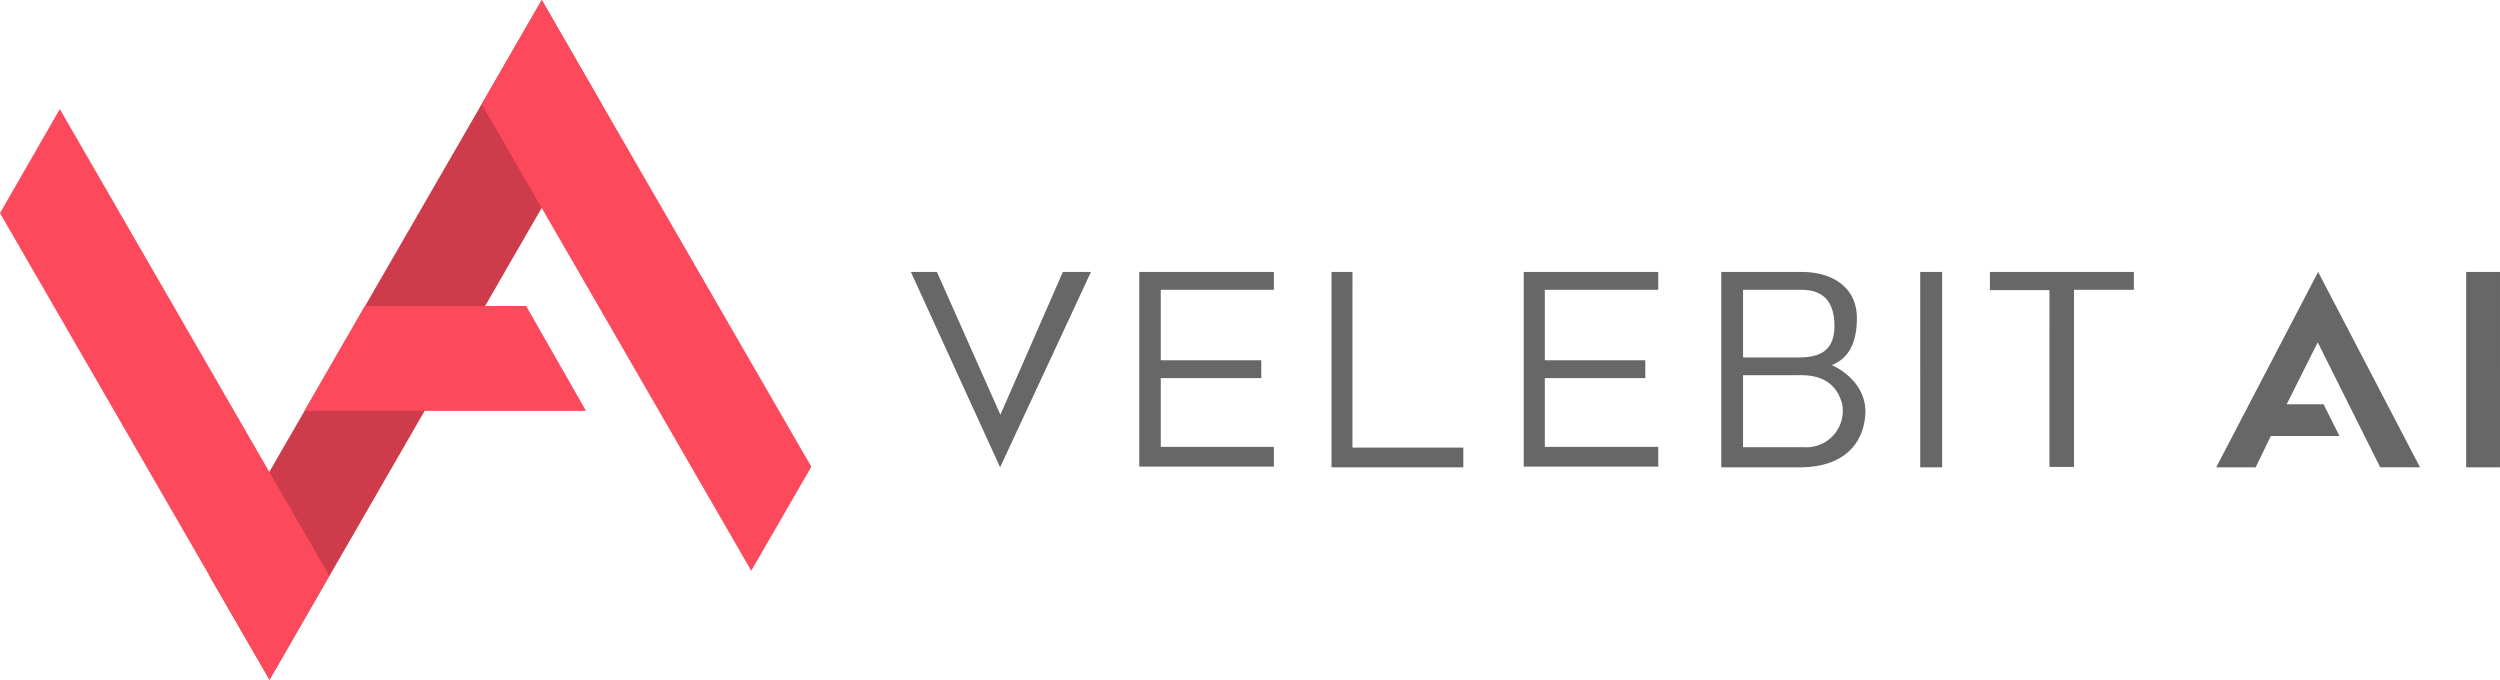
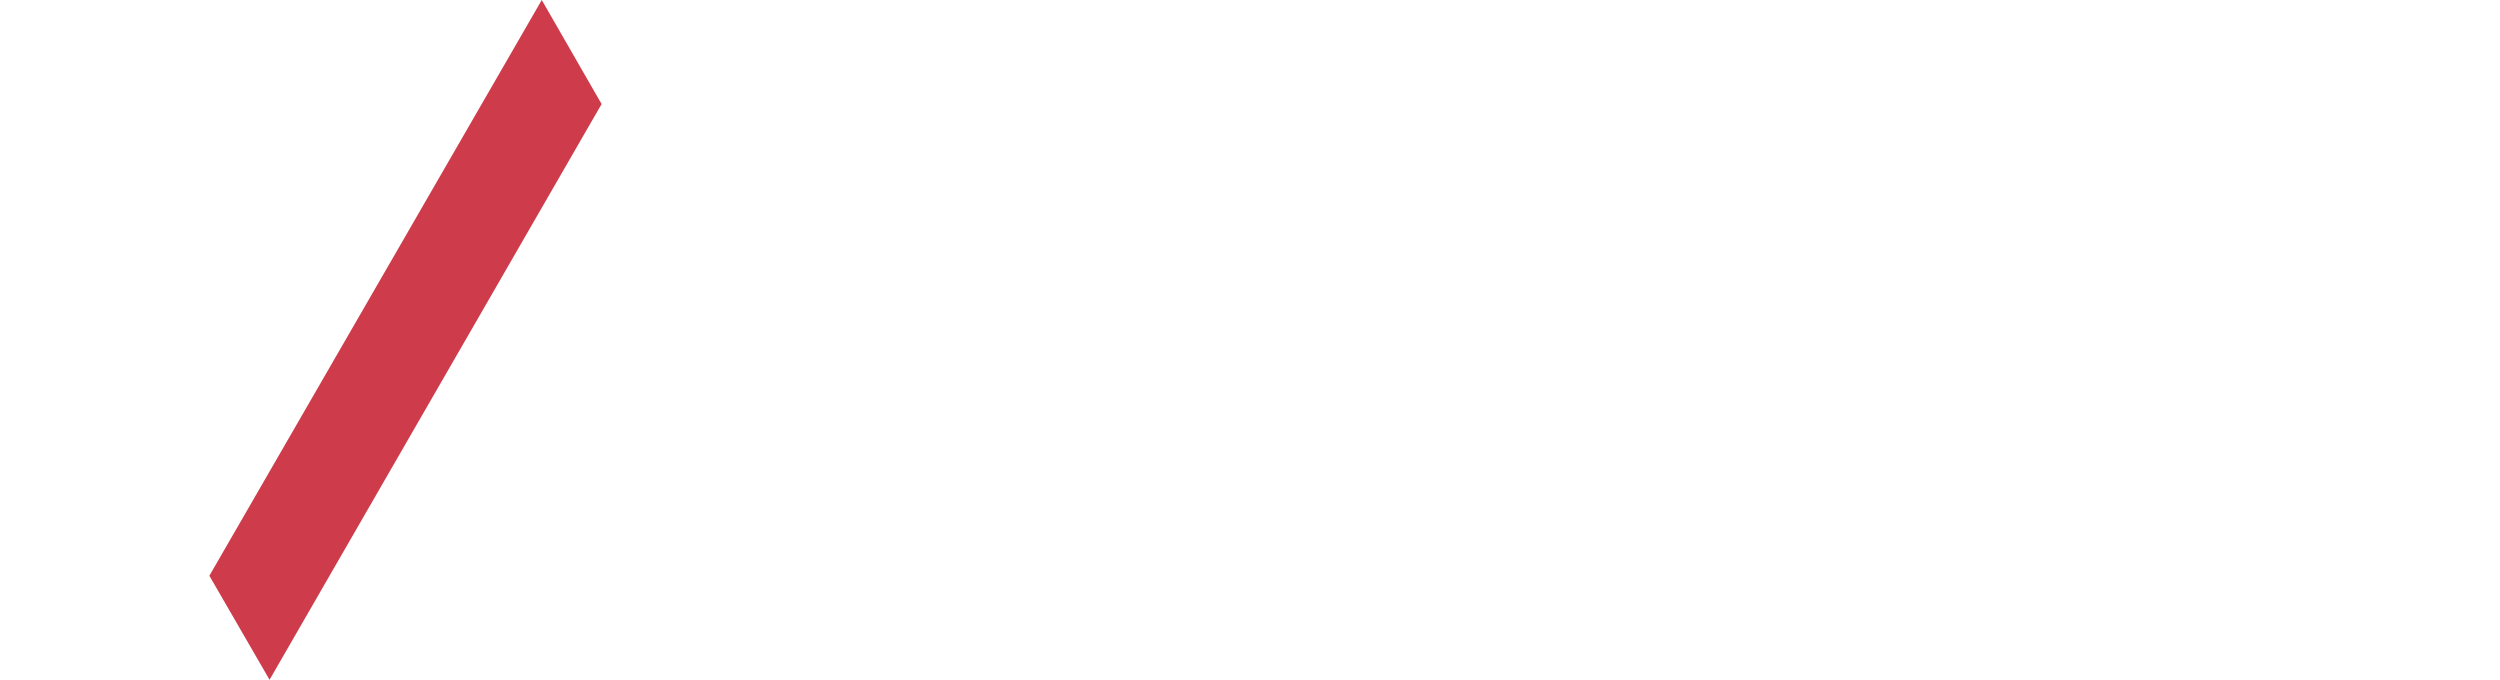
<svg xmlns="http://www.w3.org/2000/svg" width="306.652" height="83.382">
  <g style="isolation:isolate">
    <path d="M25.681 70.62L66.454 0l7.339 12.762-40.73 70.62z" fill="#ce3c4c" />
-     <path d="M0 26.139l7.338-12.762L40.386 70.62l-7.324 12.762zm37.35 24.259l7.4-12.862h19.788l7.346 12.862zm21.737-37.636L66.454 0l33.063 57.25-7.367 12.762z" fill="#fd495c" />
-     <path d="M111.727 33.355l10.948 23.965 11.145-23.965h-3.449l-7.663 17.516-7.784-17.516zm44.526 0v2.19h-13.872v8.649h12.327v2.19h-12.327v8.43h13.872v2.419h-16.511V33.355zm9.643 0h-2.573V57.32h16.17v-2.419h-13.6zm37.507 0v2.19h-13.914v8.649h12.324v2.19h-12.324v8.43h13.914v2.419h-16.5V33.355zm32.132 0h2.693V57.32h-2.693zm8.55 0h17.659v2.19h-7.346v21.731h-3.011V35.589h-7.3zm52.758 23.965l-12.5-23.965-12.5 23.965h4.839l1.861-3.843h8.419l-1.949-3.886h-4.528l3.81-7.6 7.663 15.327zm5.659-23.965h4.149V57.32h-4.149zm-91.367 0V57.32h9.908c5.474-.12 7.663-3.23 7.773-6.8 0-4.051-4.127-5.737-4.127-5.737 1.883-.755 3.076-2.43 3.076-5.8 0-3.58-2.8-5.627-6.788-5.627zm9.678 2.19c1.555 0 4.029.317 4.193 4.051s-2.124 4.248-4.489 4.248h-6.711v-8.3h7.039zm-.219 10.466c1.544 0 4.456.131 5.364 3.536a4.467 4.467 0 01-4.631 5.31h-7.521v-8.835h6.788z" fill="#676767" />
  </g>
</svg>